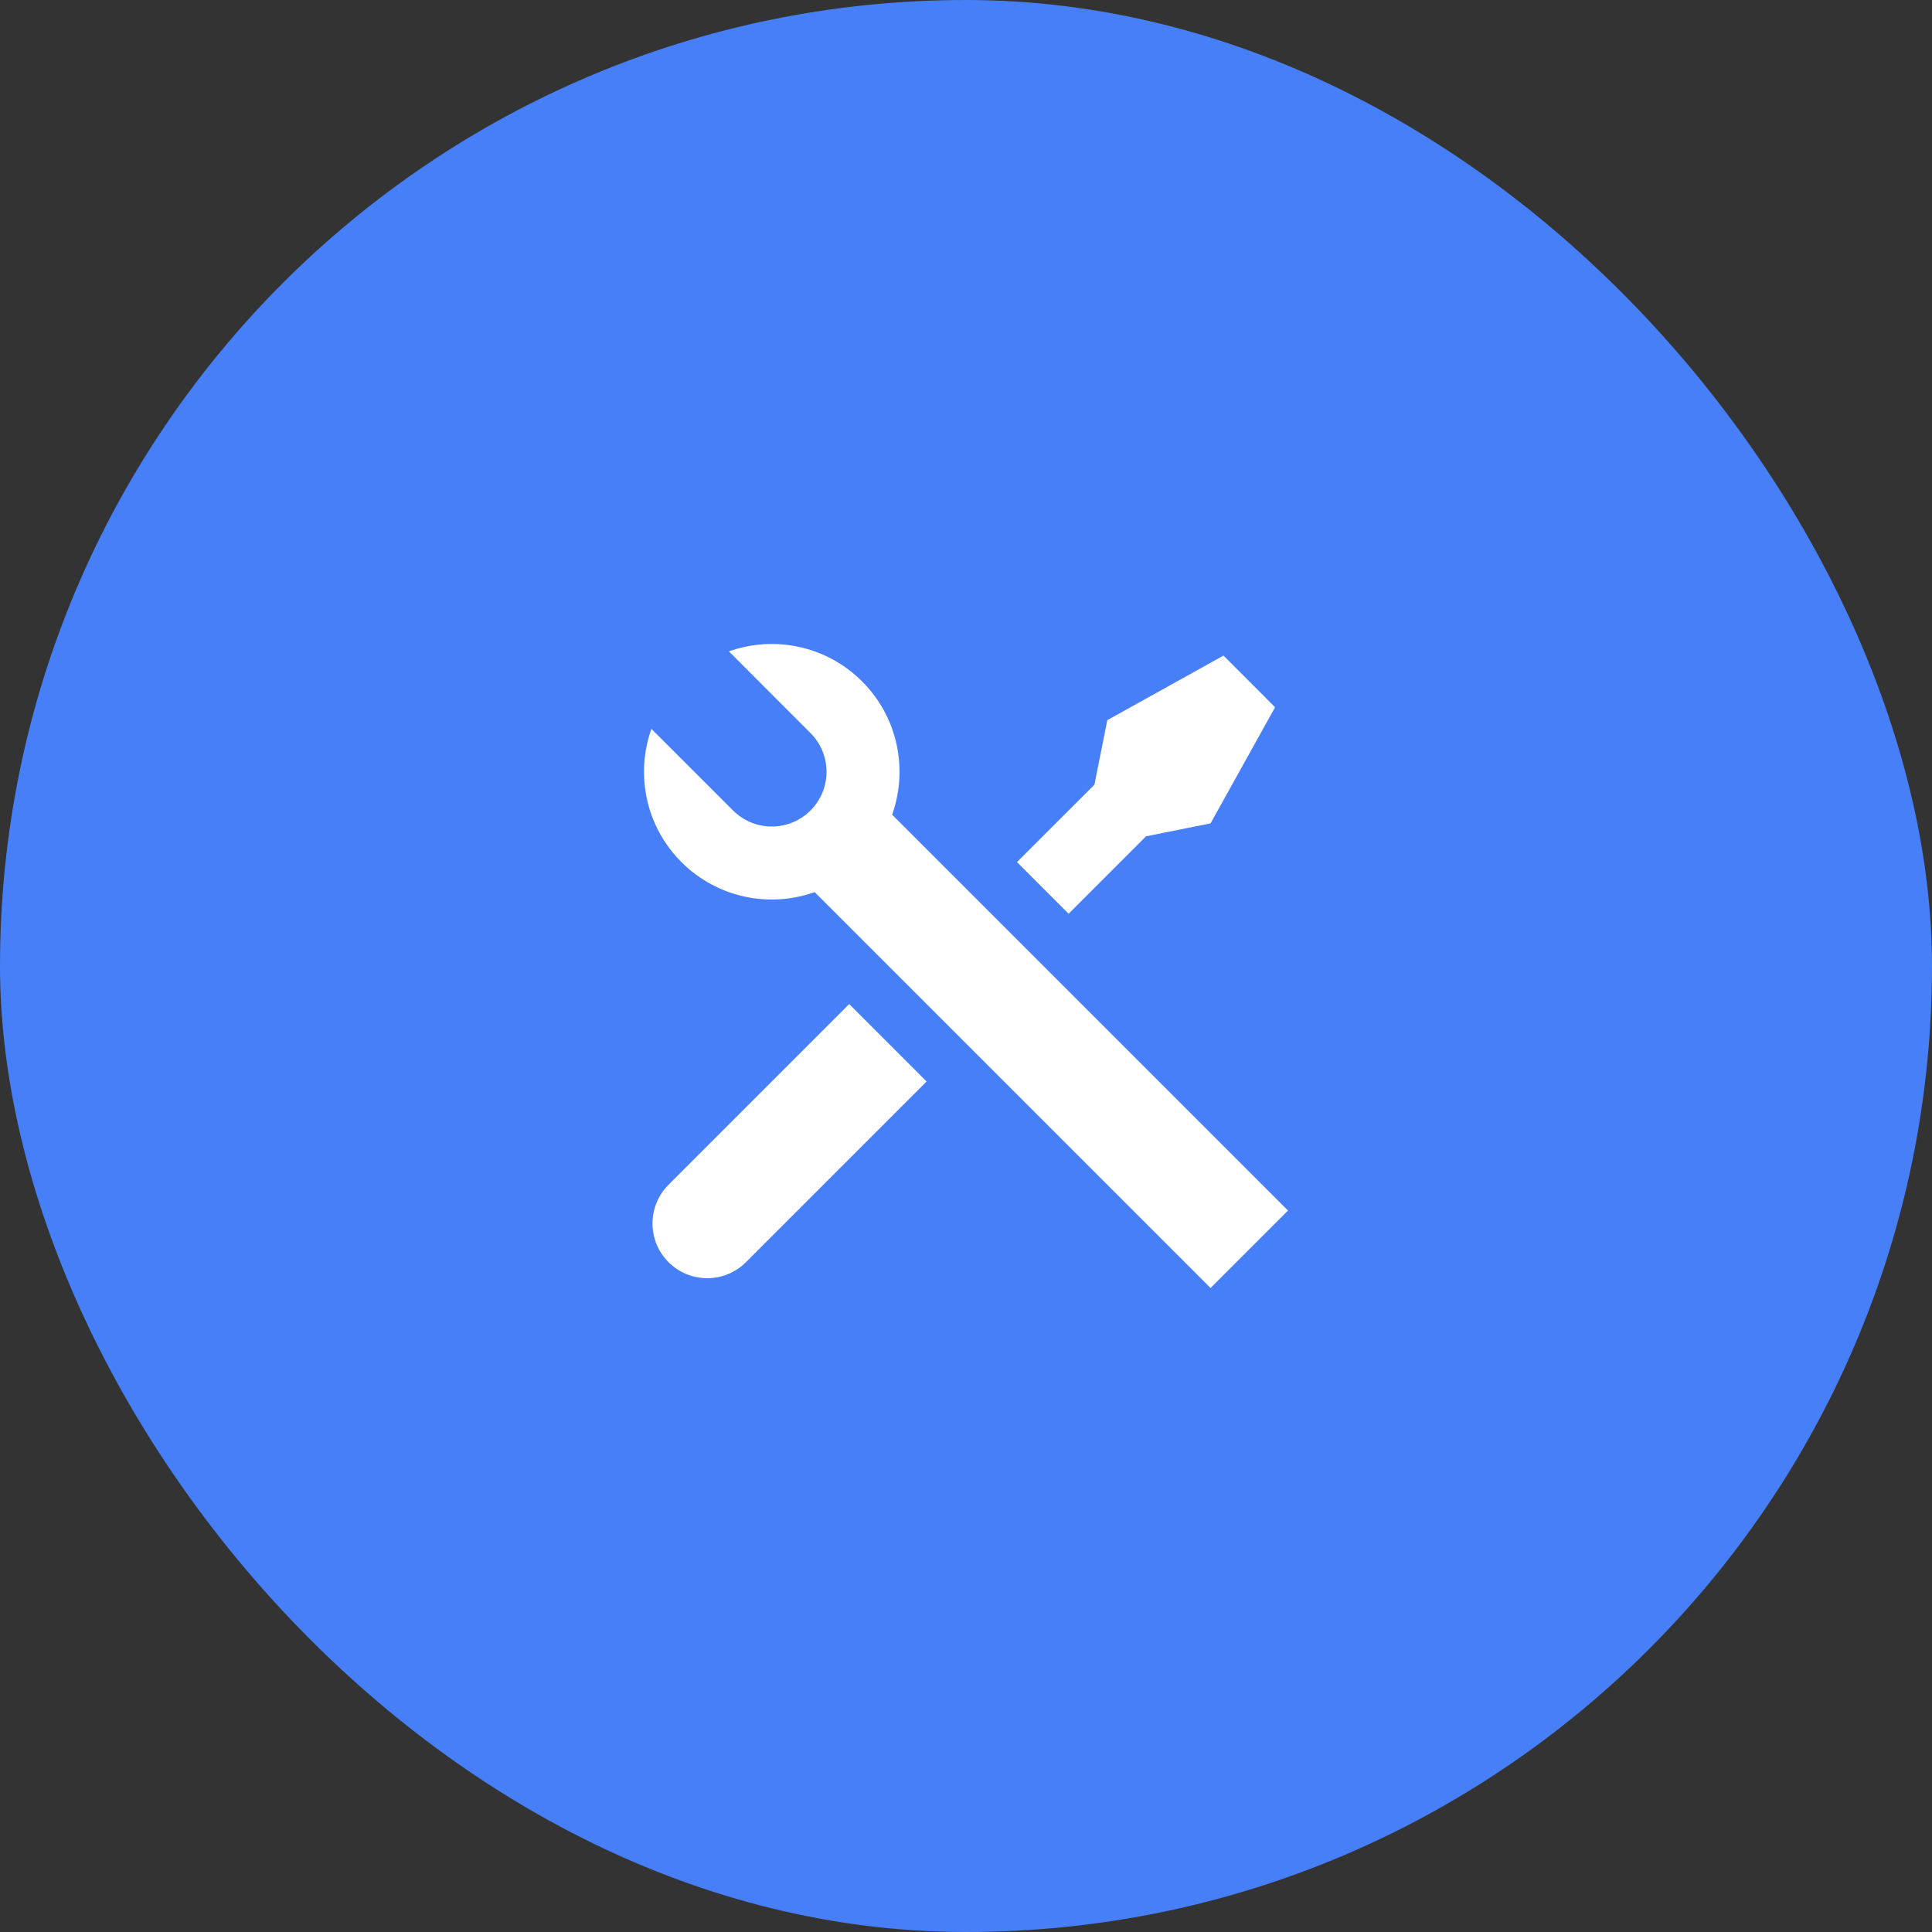
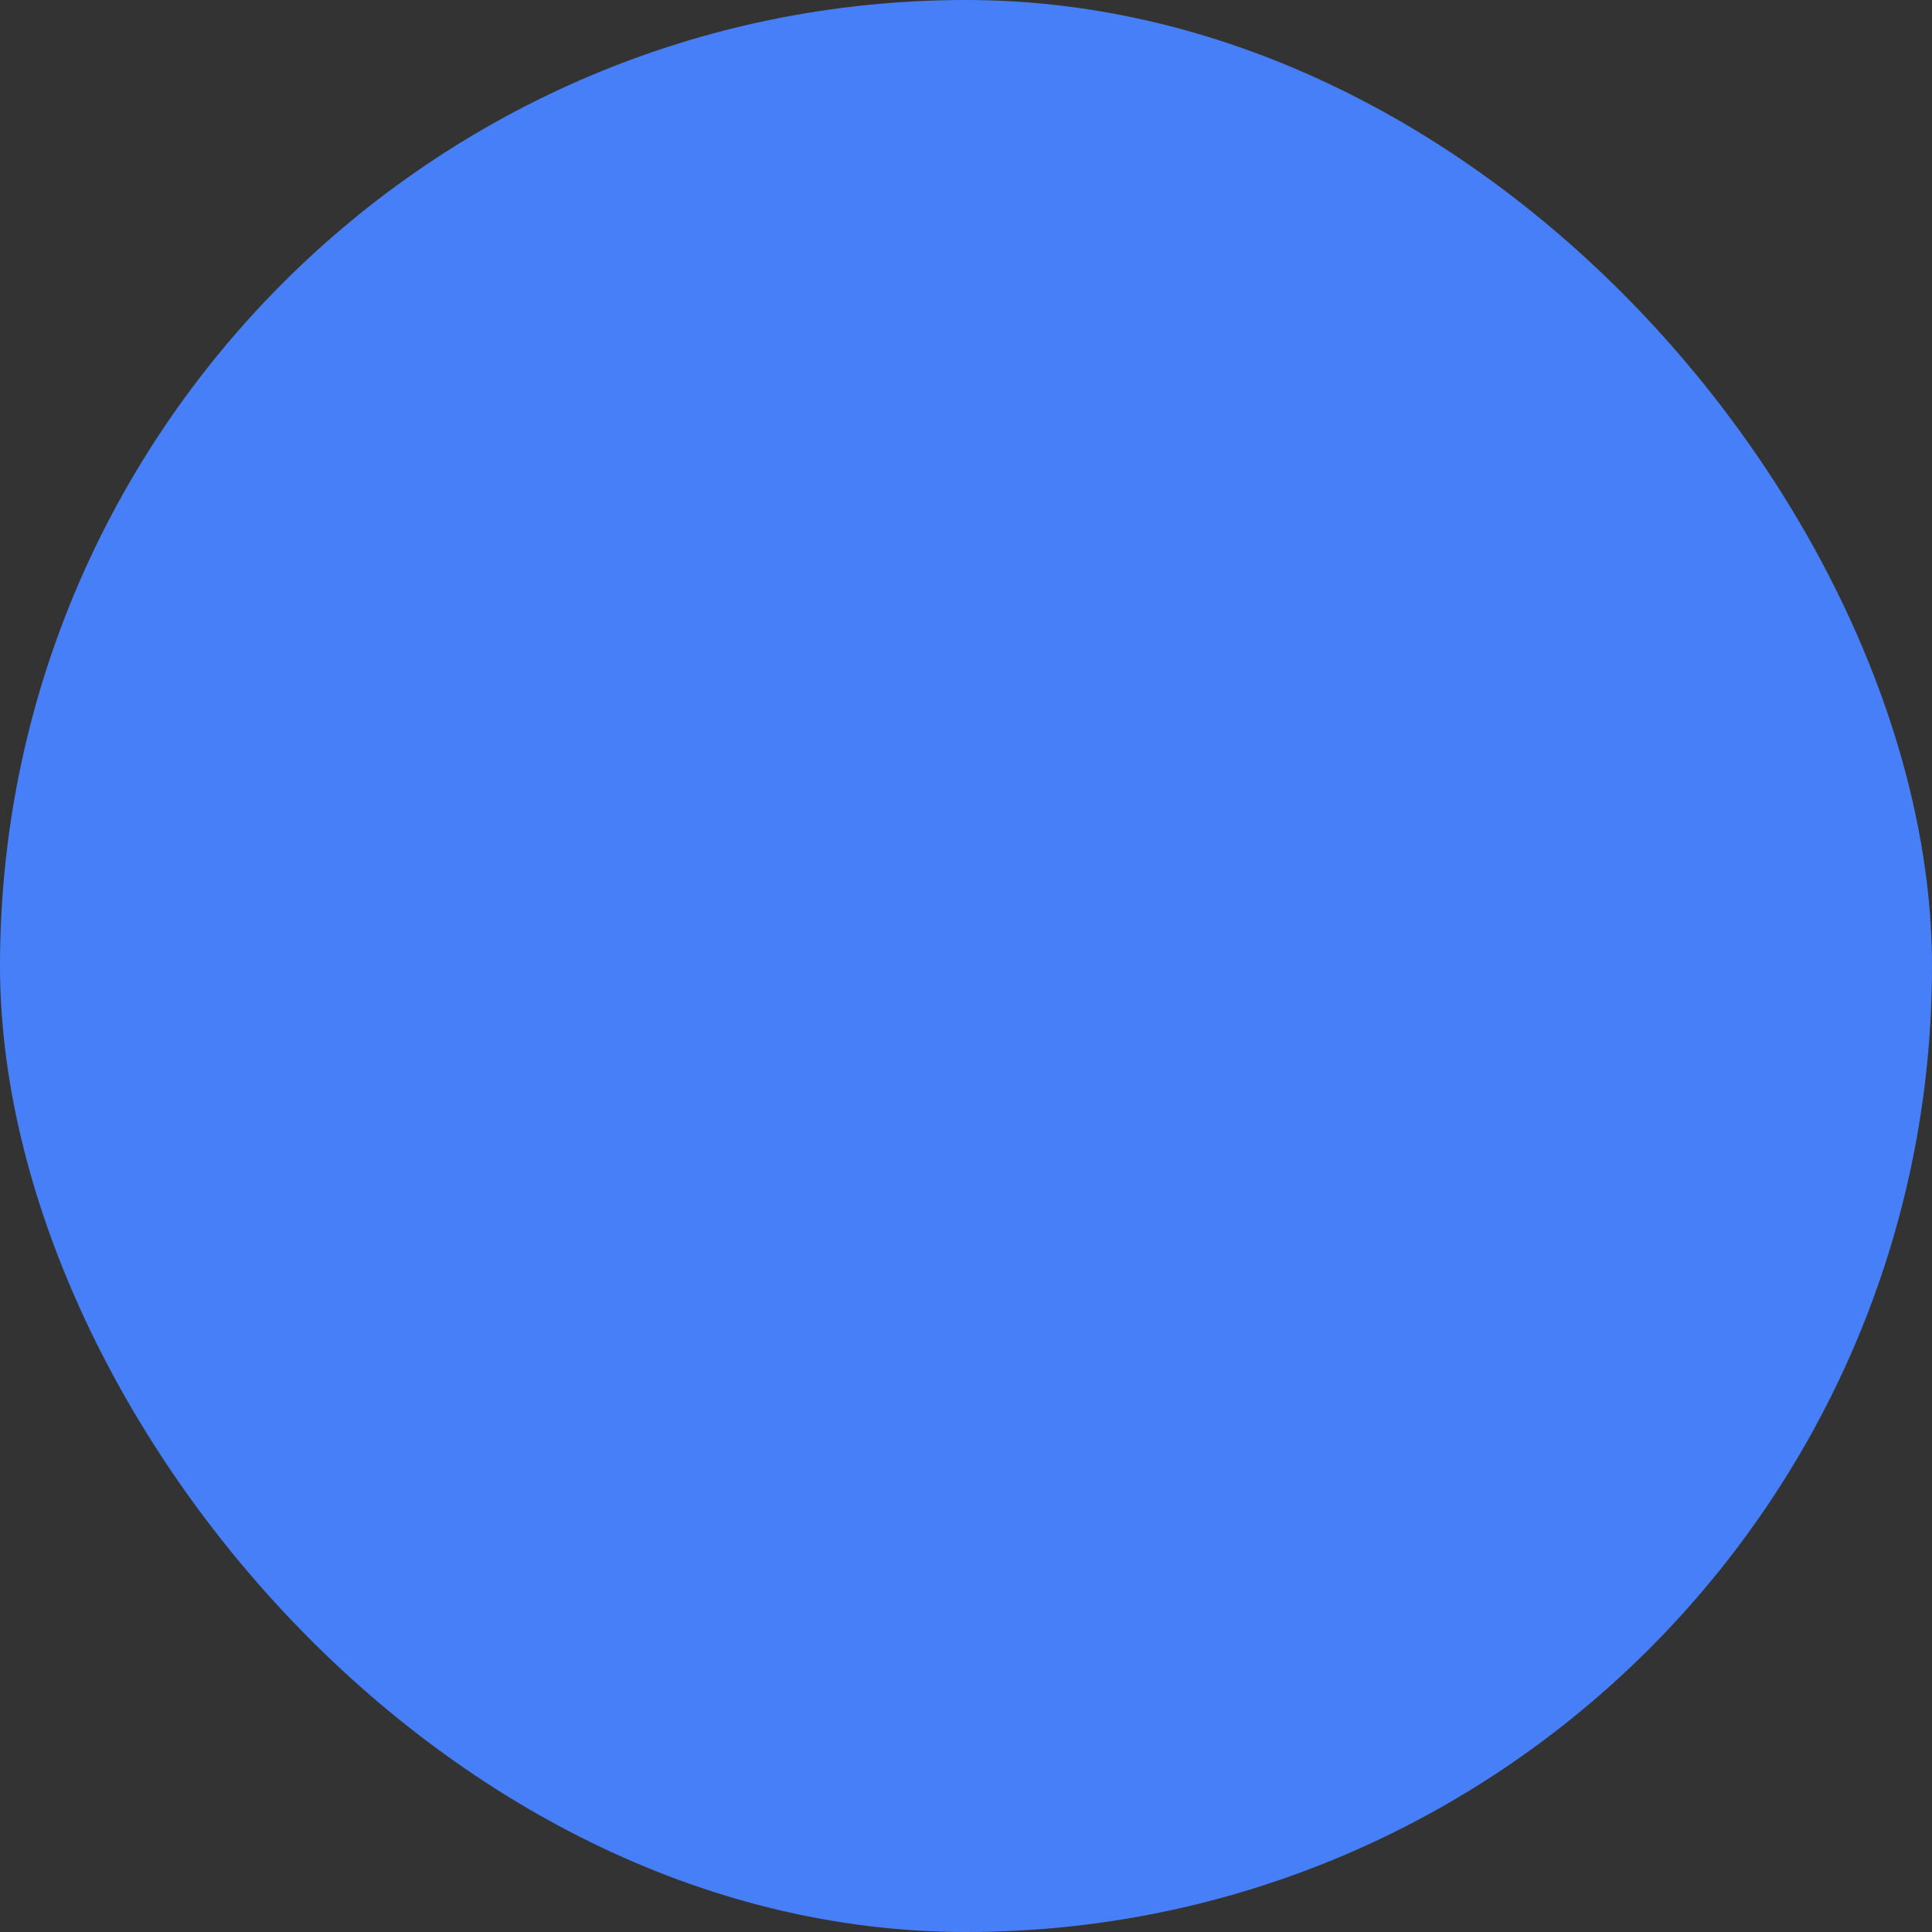
<svg xmlns="http://www.w3.org/2000/svg" fill="none" height="100%" overflow="visible" preserveAspectRatio="none" style="display: block;" viewBox="0 0 60 60" width="100%">
  <rect x="0" y="0" width="60" height="60" fill="#333333" stroke="none" />
  <g id="Icon">
    <rect fill="#467FF7" height="60" rx="30" width="60" />
-     <path d="M22.636 20.229C24.034 19.732 25.655 20.043 26.773 21.162C27.893 22.281 28.203 23.903 27.706 25.301L40 37.595L37.595 40L25.3 27.706C23.902 28.203 22.281 27.892 21.162 26.773C20.043 25.654 19.732 24.033 20.23 22.635L22.765 25.17C23.43 25.834 24.506 25.834 25.17 25.17C25.834 24.506 25.834 23.429 25.17 22.765L22.636 20.229ZM34.389 22.364L37.996 20.36L39.599 21.964L37.595 25.571L35.591 25.972L33.186 28.377L31.583 26.773L33.988 24.369L34.389 22.364ZM26.373 31.182L28.777 33.587L23.166 39.198C22.502 39.862 21.425 39.862 20.761 39.198C20.136 38.573 20.1 37.583 20.651 36.915L20.761 36.794L26.373 31.182Z" fill="white" id="Vector" />
  </g>
</svg>